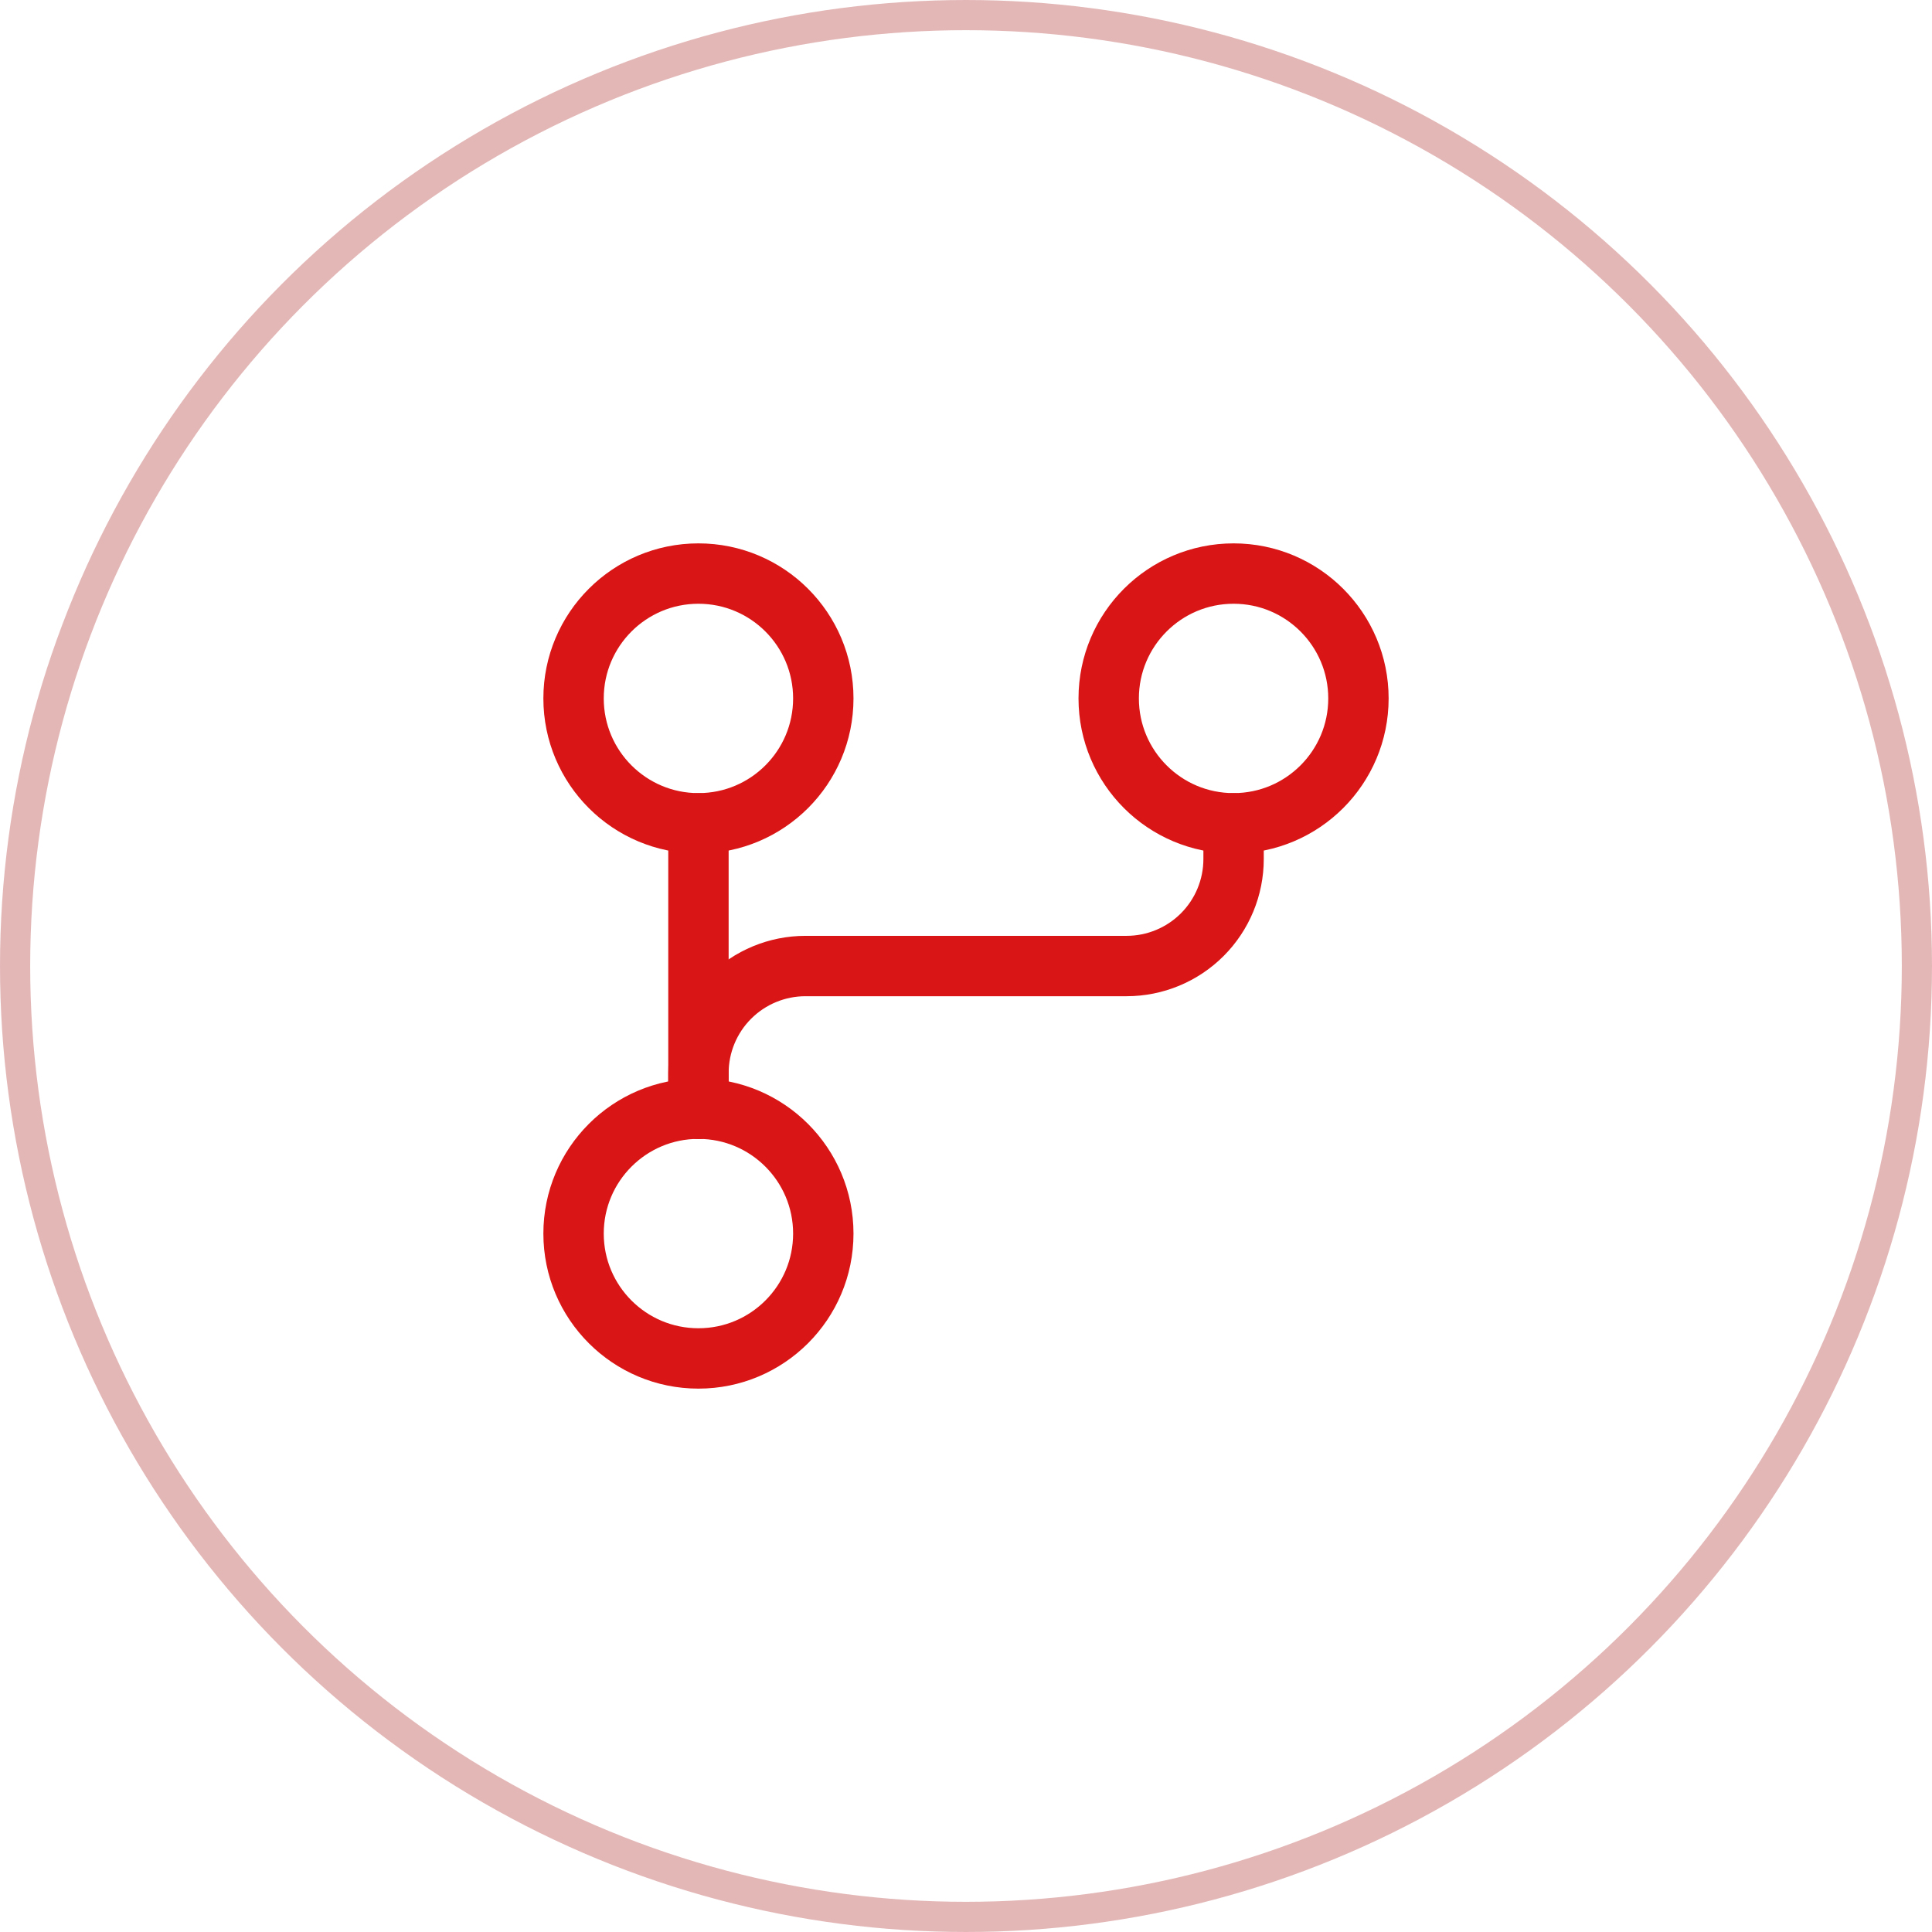
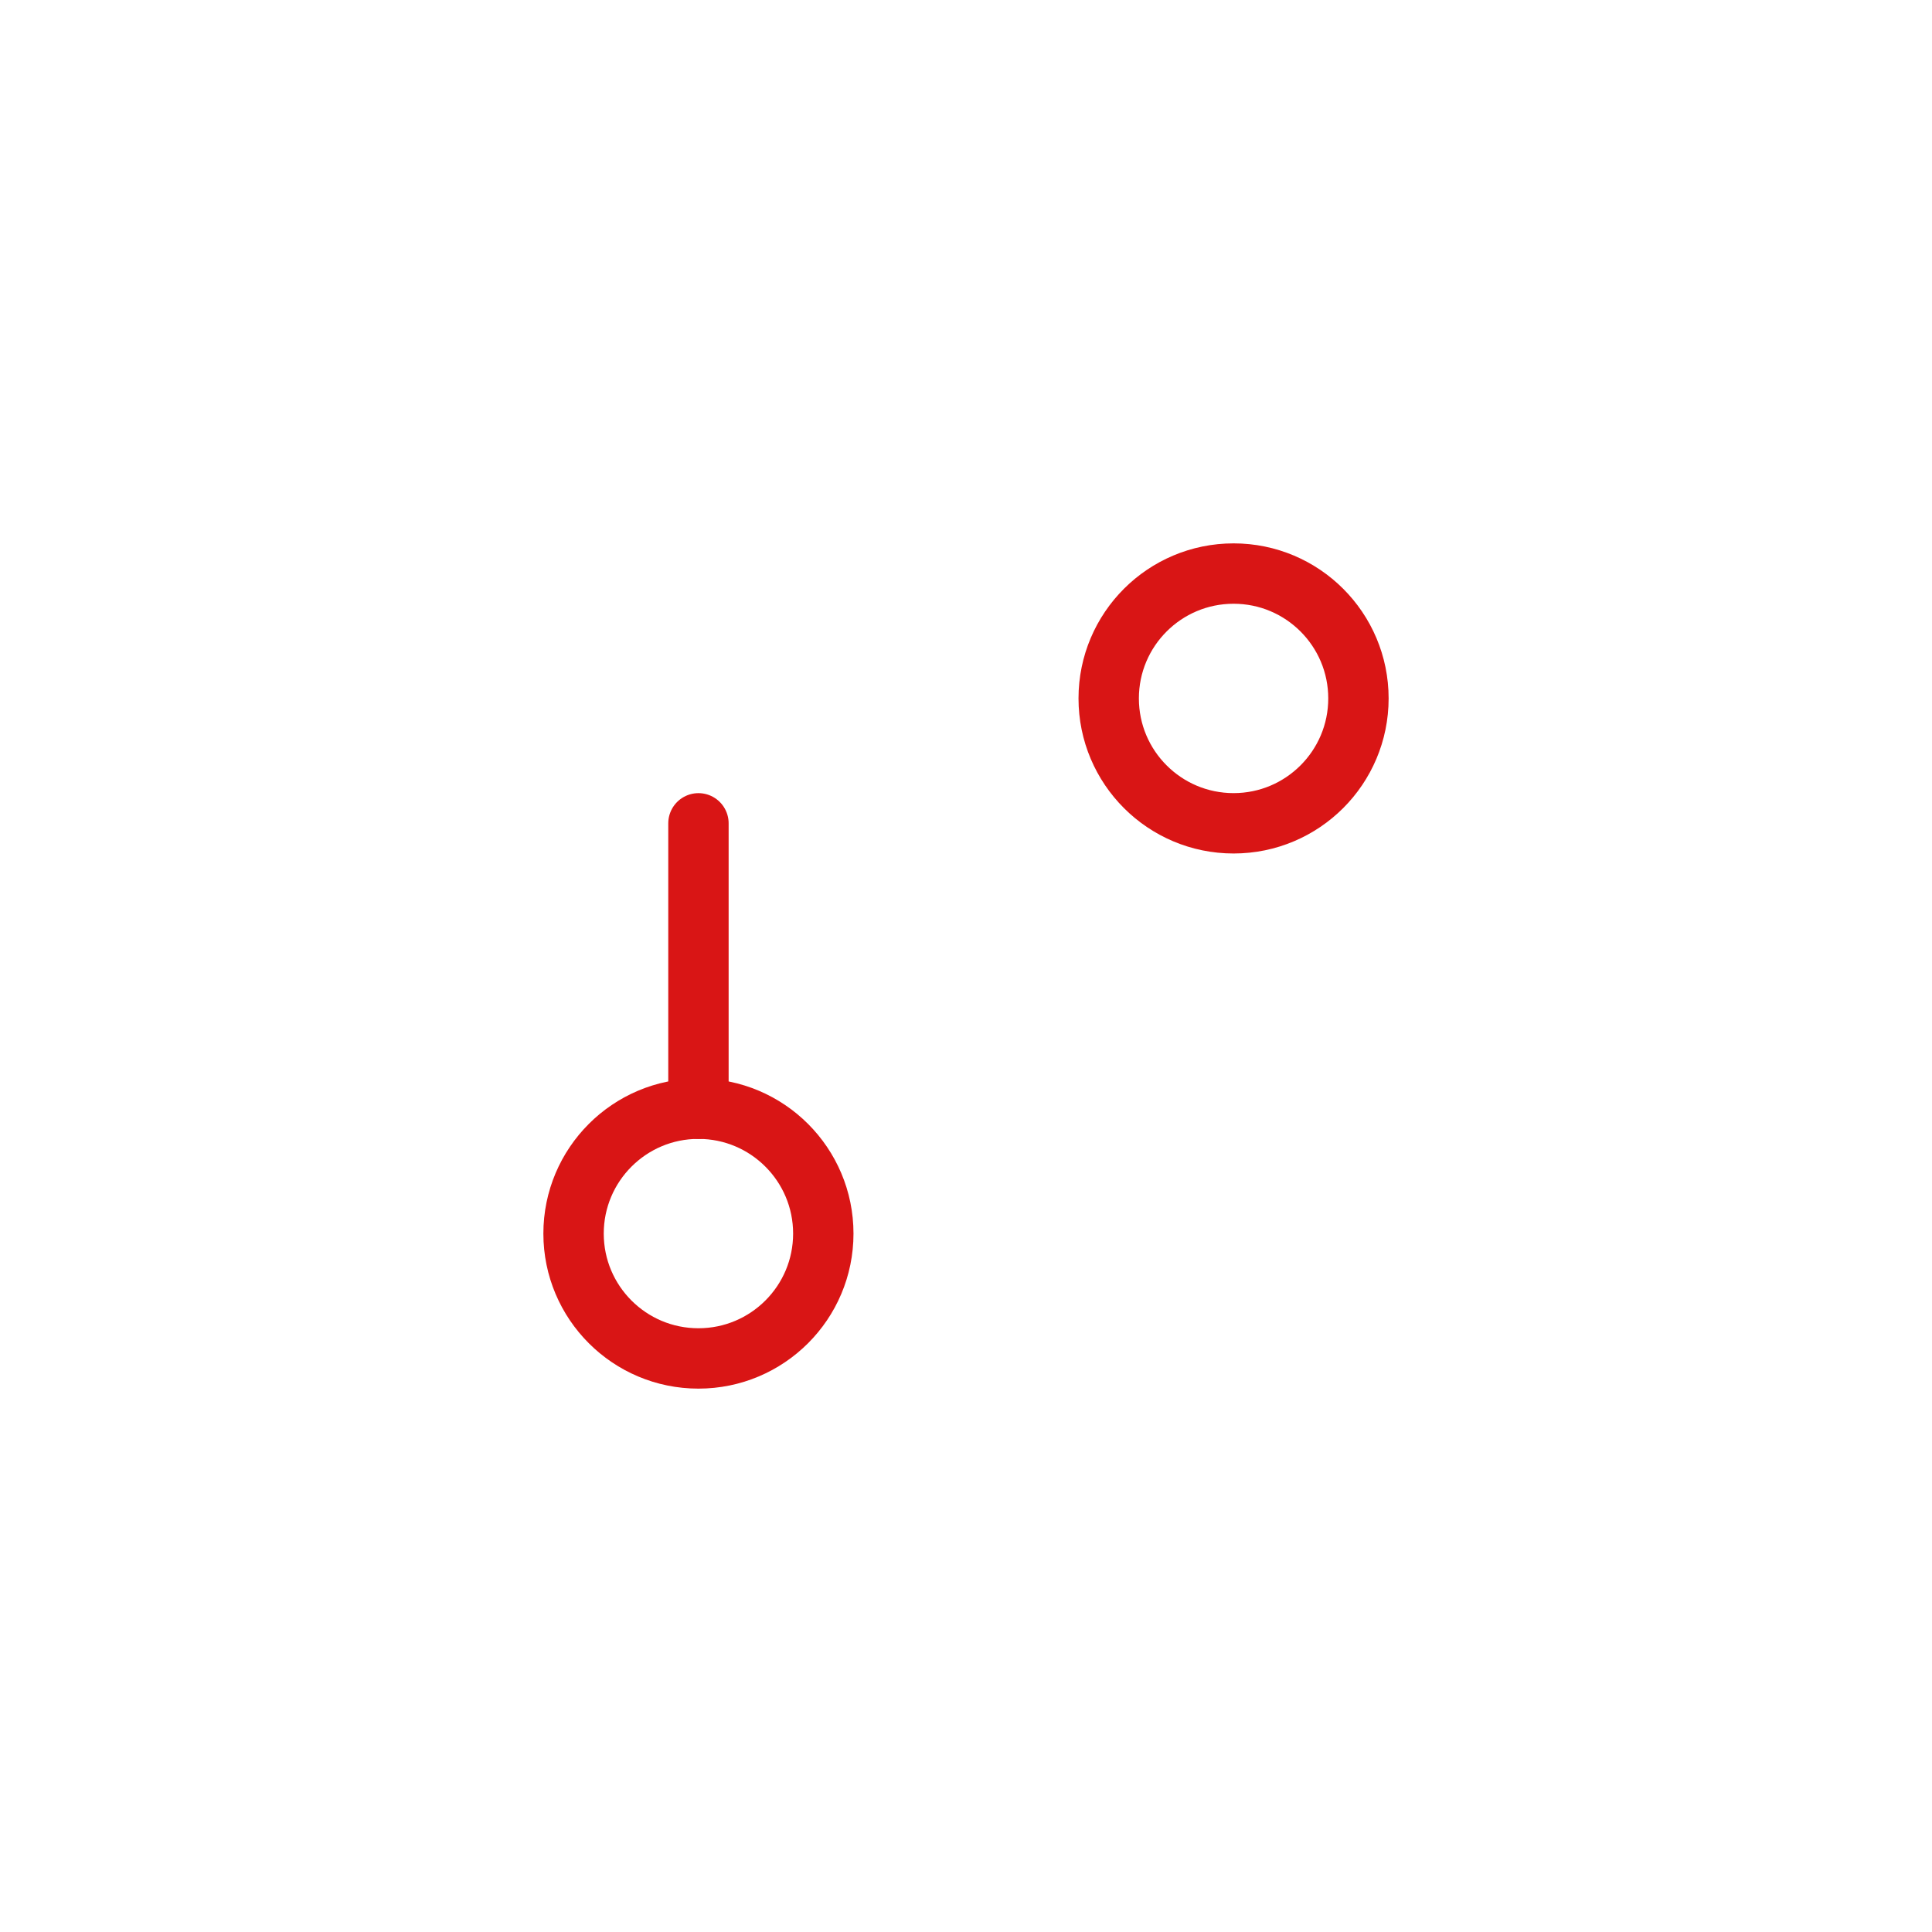
<svg xmlns="http://www.w3.org/2000/svg" width="64" height="64" viewBox="0 0 64 64" fill="none">
-   <circle cx="32" cy="32" r="31.5" stroke="#E4B7B7" />
  <path d="M23.136 45C25.421 45 27.273 43.148 27.273 40.864C27.273 38.58 25.421 36.727 23.136 36.727C20.852 36.727 19 38.58 19 40.864C19 43.148 20.852 45 23.136 45Z" stroke="#D91515" stroke-width="2" stroke-linecap="round" stroke-linejoin="round" />
  <path d="M40.864 27.273C43.148 27.273 45 25.421 45 23.136C45 20.852 43.148 19 40.864 19C38.579 19 36.727 20.852 36.727 23.136C36.727 25.421 38.579 27.273 40.864 27.273Z" stroke="#D91515" stroke-width="2" stroke-linecap="round" stroke-linejoin="round" />
-   <path d="M23.136 27.273C25.421 27.273 27.273 25.421 27.273 23.136C27.273 20.852 25.421 19 23.136 19C20.852 19 19 20.852 19 23.136C19 25.421 20.852 27.273 23.136 27.273Z" stroke="#D91515" stroke-width="2" stroke-linecap="round" stroke-linejoin="round" />
-   <path d="M23.137 36.729V35.547C23.137 34.606 23.51 33.705 24.175 33.04C24.84 32.375 25.742 32.001 26.682 32.001L37.319 32.001C38.259 32.001 39.161 31.628 39.826 30.963C40.491 30.298 40.864 29.396 40.864 28.456V27.274" stroke="#D91515" stroke-width="2" stroke-linecap="round" stroke-linejoin="round" />
  <path d="M23.137 27.274V36.729" stroke="#D91515" stroke-width="2" stroke-linecap="round" stroke-linejoin="round" />
</svg>